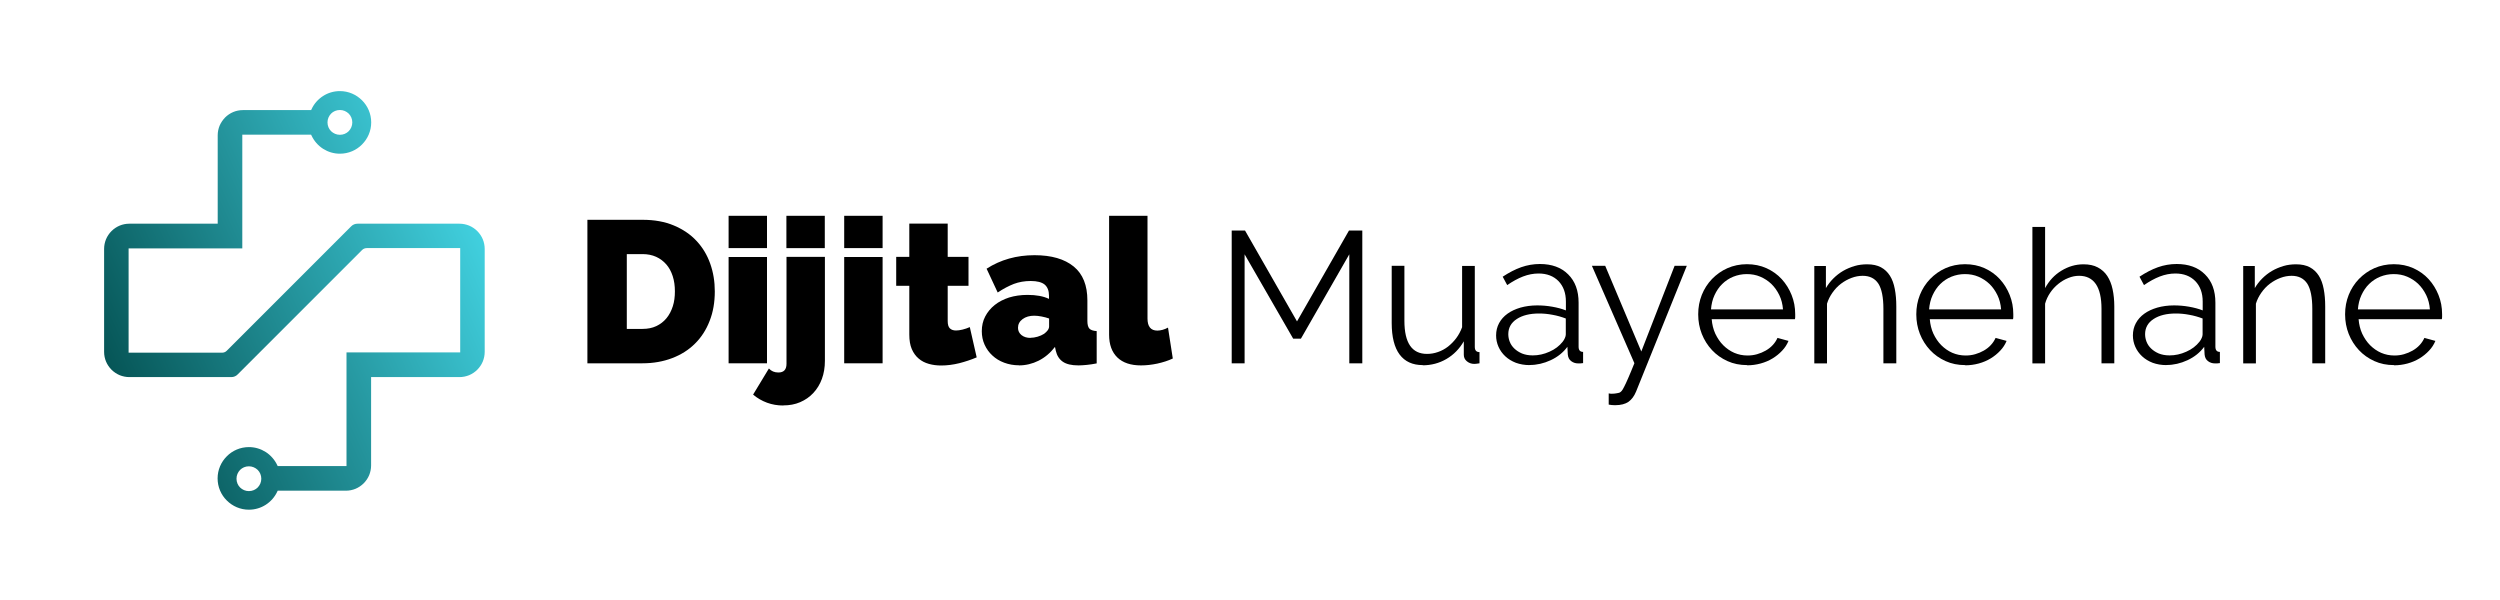
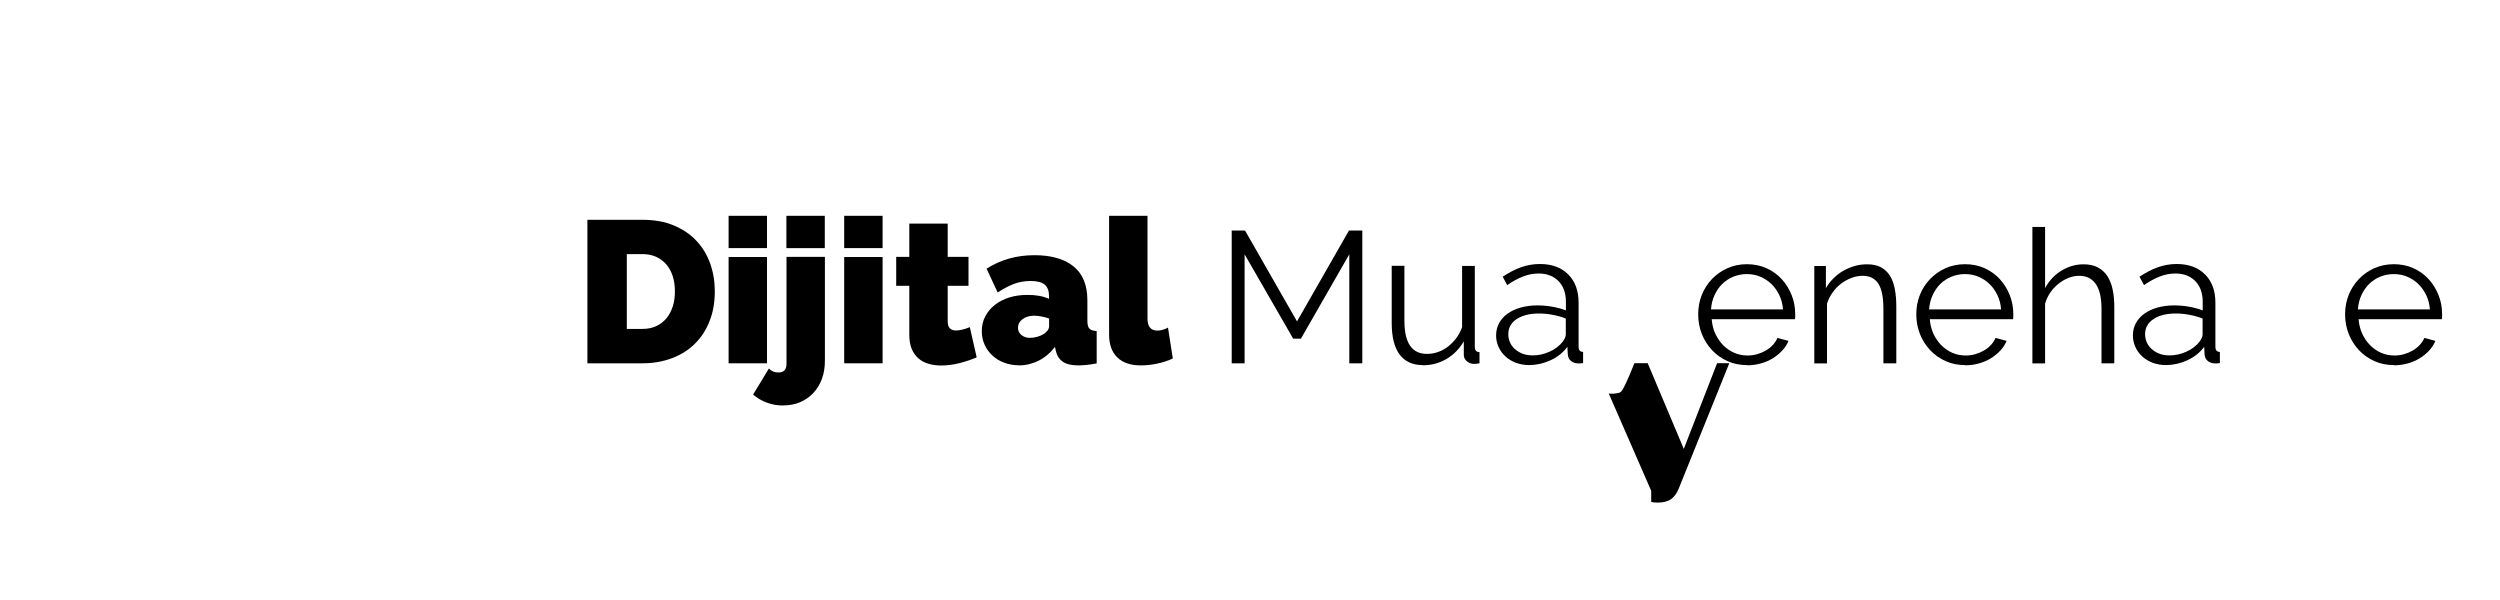
<svg xmlns="http://www.w3.org/2000/svg" id="Layer_1" data-name="Layer 1" viewBox="0 0 250 60">
  <defs>
    <style>
      .cls-1 {
        clip-path: url(#clippath);
      }

      .cls-2 {
        fill: url(#linear-gradient);
      }

      .cls-2, .cls-3, .cls-4 {
        stroke-width: 0px;
      }

      .cls-3 {
        fill: #000;
      }

      .cls-4 {
        clip-rule: evenodd;
        fill: none;
      }
    </style>
    <clipPath id="clippath">
      <path class="cls-4" d="M33.99,13.48c-.34,0-.65-.14-.88-.36-.22-.22-.36-.53-.36-.88s.14-.65.36-.88c.22-.22.53-.36.88-.36s.65.14.88.36c.22.22.36.53.36.88s-.14.65-.36.88c-.22.22-.53.36-.88.36M24.89,46.63c.34,0,.65.14.88.36.22.22.36.53.36.88s-.14.65-.36.88c-.22.22-.53.36-.88.36s-.65-.14-.88-.36c-.22-.22-.36-.53-.36-.88s.14-.65.36-.88c.22-.22.53-.36.88-.36ZM24.23,24.84v-11.37h6.88l.04.08c.25.54.66,1.01,1.16,1.33.49.31,1.06.49,1.68.49.86,0,1.65-.35,2.21-.92.57-.57.92-1.35.92-2.21s-.35-1.65-.92-2.21c-.57-.57-1.35-.92-2.21-.92-.62,0-1.2.18-1.68.49-.5.32-.91.78-1.16,1.33l-.04.08h-6.82c-.34,0-.67.07-.96.19-.31.13-.59.32-.82.55-.23.24-.42.52-.55.82-.12.3-.19.62-.19.96v8.84h-8.84c-.34,0-.67.07-.96.19-.31.13-.59.32-.82.55-.23.23-.42.51-.55.82-.12.3-.19.62-.19.96v10.3c0,.34.07.67.19.96.13.31.32.59.55.82.23.23.51.42.82.55.3.12.62.19.96.19h10.19c.13,0,.25-.02.36-.07.11-.05.21-.11.3-.21l12.42-12.42c.07-.07.14-.12.22-.15.08-.03.17-.05.26-.05h9.34v10.43h-11.37v11.37h-6.88l-.04-.08c-.25-.54-.66-1.01-1.16-1.33-.49-.31-1.06-.49-1.68-.49-.86,0-1.65.35-2.21.92-.57.57-.92,1.35-.92,2.21s.35,1.65.92,2.21c.57.57,1.35.92,2.21.92.62,0,1.2-.18,1.68-.49.5-.32.91-.78,1.16-1.33l.04-.08h6.82c.34,0,.67-.07.96-.19.31-.13.59-.32.82-.55.23-.23.42-.51.55-.82.12-.3.19-.62.19-.96v-8.84h8.84c.34,0,.66-.07.96-.19.31-.13.59-.32.82-.55.23-.23.42-.51.55-.82.12-.3.19-.62.19-.96v-10.3c0-.34-.07-.67-.19-.96-.13-.31-.32-.59-.55-.82-.23-.23-.51-.42-.82-.55-.3-.12-.62-.19-.96-.19h-10.19c-.13,0-.25.02-.36.07-.11.05-.21.11-.3.21l-12.42,12.42c-.07.07-.14.12-.22.15-.08.03-.17.05-.26.05h-9.34v-10.43h11.37Z" />
    </clipPath>
    <linearGradient id="linear-gradient" x1="8.45" y1="39.55" x2="55.92" y2="18.07" gradientUnits="userSpaceOnUse">
      <stop offset="0" stop-color="#014b4b" />
      <stop offset="1" stop-color="#4fedff" />
    </linearGradient>
  </defs>
  <g class="cls-1">
-     <rect class="cls-2" x="10.4" y="9.11" width="38.09" height="41.89" />
-   </g>
+     </g>
  <g>
    <path class="cls-3" d="M58.74,36.33v-14.35h5.52c1.19,0,2.23.19,3.13.57s1.66.89,2.26,1.54c.61.65,1.06,1.4,1.37,2.27.31.87.46,1.8.46,2.78,0,1.09-.17,2.08-.52,2.96-.34.88-.83,1.64-1.46,2.26-.63.63-1.39,1.11-2.28,1.45-.89.34-1.88.52-2.97.52h-5.52ZM67.49,29.13c0-.55-.07-1.06-.22-1.52-.15-.46-.36-.85-.64-1.17-.28-.32-.62-.58-1.02-.76-.4-.18-.86-.27-1.35-.27h-1.58v7.48h1.58c.51,0,.97-.09,1.37-.28s.74-.45,1.02-.79c.28-.34.48-.73.63-1.19s.21-.96.21-1.5Z" />
    <path class="cls-3" d="M72.86,24.81v-3.23h3.84v3.23h-3.84ZM72.86,36.33v-10.63h3.84v10.63h-3.84Z" />
    <path class="cls-3" d="M78.32,40.55c-.57,0-1.1-.09-1.62-.28-.51-.19-.98-.46-1.39-.81l1.58-2.61c.24.27.56.4.95.4.54,0,.81-.29.81-.87v-10.69h3.84v10.39c0,.66-.1,1.26-.3,1.81-.2.54-.49,1.02-.86,1.41-.37.4-.81.7-1.32.92-.51.22-1.07.32-1.68.32ZM78.64,24.81v-3.23h3.84v3.23h-3.84Z" />
    <path class="cls-3" d="M84.42,24.81v-3.23h3.84v3.23h-3.84ZM84.42,36.33v-10.63h3.84v10.63h-3.84Z" />
    <path class="cls-3" d="M97.66,35.74c-.54.23-1.11.42-1.73.58-.61.15-1.22.23-1.81.23-.43,0-.84-.05-1.23-.16s-.73-.28-1.02-.53c-.29-.24-.52-.56-.69-.95s-.25-.88-.25-1.46v-4.87h-1.31v-2.89h1.31v-3.33h3.84v3.33h2.08v2.89h-2.08v3.52c0,.35.07.6.22.74s.35.21.61.21c.19,0,.4-.03.65-.09s.48-.14.73-.25l.69,3.03Z" />
    <path class="cls-3" d="M101.9,36.53c-.53,0-1.02-.09-1.48-.26-.46-.17-.85-.41-1.18-.72-.33-.3-.59-.66-.78-1.08-.19-.42-.28-.87-.28-1.35,0-.54.11-1.03.34-1.47.23-.44.55-.83.95-1.15.4-.32.89-.57,1.44-.75.56-.17,1.17-.26,1.85-.26.86,0,1.58.13,2.14.4v-.32c0-.5-.15-.87-.43-1.11-.29-.24-.76-.36-1.4-.36-.61,0-1.17.1-1.68.29-.51.2-1.05.48-1.62.86l-1.11-2.38c1.4-.9,3-1.35,4.79-1.35,1.7,0,3,.38,3.92,1.13.92.75,1.37,1.89,1.37,3.39v2.06c0,.36.07.62.2.76.13.14.38.23.73.25v3.23c-.35.07-.68.12-.99.15-.31.03-.59.05-.83.05-.69,0-1.21-.12-1.57-.37-.36-.25-.59-.62-.7-1.1l-.08-.38c-.47.61-1.02,1.07-1.64,1.38s-1.28.47-1.98.47ZM103.05,33.78c.23,0,.46-.04.71-.11.24-.07.46-.17.65-.29.15-.11.27-.23.36-.35s.14-.26.14-.39v-.79c-.23-.08-.48-.15-.75-.2-.27-.05-.51-.08-.73-.08-.47,0-.86.11-1.17.34-.31.23-.46.52-.46.87,0,.3.12.54.35.73.24.19.54.28.9.28Z" />
    <path class="cls-3" d="M110.91,21.58h3.84v10.27c0,.81.33,1.21.99,1.21.16,0,.34-.03.53-.08.19-.05.36-.13.53-.22l.48,3.09c-.46.22-.97.38-1.55.51-.57.12-1.11.18-1.63.18-1.02,0-1.81-.26-2.36-.79-.55-.53-.83-1.29-.83-2.28v-11.88Z" />
    <path class="cls-3" d="M134.93,36.33v-10.9l-4.84,8.44h-.77l-4.86-8.44v10.9h-1.29v-13.28h1.33l5.2,9.09,5.2-9.09h1.33v13.28h-1.29Z" />
    <path class="cls-3" d="M142.28,36.51c-1.02,0-1.79-.35-2.32-1.06-.52-.7-.79-1.75-.79-3.15v-5.72h1.27v5.5c0,2.21.75,3.31,2.26,3.31.37,0,.74-.06,1.1-.19.36-.12.7-.31,1-.54.3-.24.58-.52.82-.84s.44-.69.59-1.1v-6.13h1.27v8.1c0,.35.16.52.47.52v1.12c-.25.04-.42.06-.52.06-.29,0-.53-.09-.74-.26-.21-.17-.31-.39-.31-.65v-1.35c-.44.76-1.02,1.35-1.74,1.77-.72.42-1.52.63-2.38.63Z" />
    <path class="cls-3" d="M152.96,36.51c-.5,0-.95-.08-1.37-.23-.41-.16-.76-.37-1.06-.65-.29-.27-.52-.59-.68-.95s-.24-.74-.24-1.14c0-.45.1-.86.3-1.23.2-.37.48-.68.84-.94s.79-.46,1.3-.61c.5-.14,1.06-.22,1.67-.22.49,0,.99.04,1.5.13.51.09.97.21,1.37.37v-.88c0-.86-.25-1.54-.74-2.05-.49-.5-1.16-.76-1.99-.76-.52,0-1.04.1-1.56.3-.52.2-1.04.49-1.58.86l-.45-.84c.64-.42,1.25-.74,1.85-.95.6-.21,1.22-.32,1.87-.32,1.18,0,2.13.34,2.82,1.03.7.69,1.05,1.63,1.05,2.84v4.4c0,.35.15.52.45.52v1.12c-.1.01-.19.02-.28.03-.09,0-.16,0-.22,0-.25,0-.48-.07-.68-.22-.21-.15-.32-.37-.35-.67l-.04-.77c-.42.57-.98,1.02-1.67,1.34-.69.32-1.39.48-2.1.48ZM153.28,35.54c.56,0,1.12-.12,1.67-.37.55-.24.99-.58,1.32-1,.09-.11.16-.23.22-.37.06-.13.09-.25.09-.36v-1.59c-.42-.16-.87-.29-1.33-.37-.46-.09-.91-.13-1.35-.13-.91,0-1.65.18-2.22.55s-.85.88-.85,1.52c0,.26.05.52.15.77.1.25.25.47.46.67.21.2.46.36.76.49.3.12.65.19,1.07.19Z" />
-     <path class="cls-3" d="M160.87,39.34c.06.01.12.02.19.03s.12,0,.19,0c.12,0,.26-.01.4-.04.14-.02.25-.05.31-.07.06-.03.13-.08.2-.16.07-.08.16-.22.26-.43.11-.21.24-.49.4-.86.16-.37.37-.86.62-1.49l-4.25-9.74h1.33l3.61,8.57,3.33-8.57h1.22l-5.07,12.57c-.19.46-.44.8-.76,1.03-.32.22-.76.34-1.34.34-.24,0-.45-.02-.64-.06v-1.12Z" />
+     <path class="cls-3" d="M160.87,39.34c.06.01.12.02.19.03s.12,0,.19,0c.12,0,.26-.01.4-.04.14-.02.25-.05.31-.07.06-.03.13-.08.2-.16.07-.08.16-.22.26-.43.11-.21.24-.49.4-.86.16-.37.37-.86.62-1.49h1.33l3.61,8.57,3.33-8.57h1.22l-5.07,12.57c-.19.46-.44.8-.76,1.03-.32.22-.76.34-1.34.34-.24,0-.45-.02-.64-.06v-1.12Z" />
    <path class="cls-3" d="M174.71,36.51c-.71,0-1.37-.13-1.96-.4-.6-.27-1.12-.64-1.55-1.1s-.78-1.01-1.02-1.62c-.24-.61-.36-1.26-.36-1.96s.12-1.33.36-1.94c.24-.6.58-1.13,1.02-1.59.44-.45.95-.82,1.54-1.08s1.24-.4,1.95-.4,1.36.13,1.96.4c.59.27,1.1.63,1.52,1.09.42.46.75.99.99,1.59.24.6.36,1.23.36,1.91,0,.1,0,.2,0,.3,0,.1-.02.17-.03.21h-8.32c.04.52.16,1.01.36,1.45.21.44.47.83.79,1.15.32.32.69.58,1.1.76.42.18.86.27,1.34.27.32,0,.64-.04.95-.13.31-.09.6-.21.86-.36s.5-.33.7-.55c.21-.22.36-.46.48-.72l1.1.3c-.15.36-.36.69-.64.98-.27.29-.59.55-.95.77-.36.22-.76.39-1.2.51-.44.12-.89.18-1.35.18ZM178.3,30.94c-.04-.52-.16-1-.37-1.43-.21-.43-.47-.8-.79-1.11-.32-.31-.69-.55-1.11-.73s-.87-.26-1.35-.26-.92.09-1.35.26c-.42.17-.79.42-1.11.73-.32.31-.57.69-.77,1.12s-.31.91-.35,1.42h7.18Z" />
    <path class="cls-3" d="M189.61,36.33h-1.27v-5.44c0-1.16-.17-2-.5-2.52-.34-.52-.86-.79-1.57-.79-.37,0-.75.07-1.12.21-.37.14-.72.33-1.05.58s-.61.55-.85.89c-.24.34-.43.71-.55,1.11v5.97h-1.27v-9.74h1.16v2.21c.2-.35.45-.67.74-.96.29-.29.62-.55.98-.76.36-.21.75-.37,1.15-.49s.83-.17,1.26-.17c.55,0,1.01.1,1.38.3.37.2.66.48.89.84s.39.8.49,1.33c.1.52.15,1.1.15,1.74v5.7Z" />
    <path class="cls-3" d="M196.52,36.51c-.71,0-1.37-.13-1.96-.4-.6-.27-1.12-.64-1.55-1.1s-.78-1.01-1.02-1.62c-.24-.61-.36-1.26-.36-1.96s.12-1.33.36-1.94c.24-.6.58-1.13,1.02-1.59.44-.45.95-.82,1.54-1.08s1.24-.4,1.95-.4,1.36.13,1.96.4c.59.27,1.1.63,1.52,1.09.42.46.75.99.99,1.59.24.6.36,1.23.36,1.91,0,.1,0,.2,0,.3,0,.1-.02.17-.03.21h-8.32c.04.52.16,1.01.36,1.45.21.44.47.83.79,1.15.32.32.69.58,1.1.76.42.18.86.27,1.34.27.32,0,.64-.04.95-.13.31-.09.6-.21.86-.36s.5-.33.7-.55c.21-.22.36-.46.48-.72l1.1.3c-.15.36-.36.69-.64.98-.27.29-.59.55-.95.77-.36.22-.76.39-1.2.51-.44.12-.89.18-1.35.18ZM200.11,30.94c-.04-.52-.16-1-.37-1.43-.21-.43-.47-.8-.79-1.11-.32-.31-.69-.55-1.11-.73s-.87-.26-1.35-.26-.92.09-1.35.26c-.42.17-.79.42-1.11.73-.32.31-.57.69-.77,1.12s-.31.91-.35,1.42h7.18Z" />
    <path class="cls-3" d="M211.42,36.33h-1.27v-5.44c0-1.11-.19-1.94-.57-2.49-.38-.55-.94-.82-1.67-.82-.36,0-.72.07-1.08.22-.36.14-.69.34-1,.59-.31.25-.58.54-.81.88-.23.34-.4.7-.51,1.1v5.97h-1.27v-13.65h1.27v6.12c.4-.74.94-1.32,1.63-1.74.69-.42,1.42-.64,2.21-.64.56,0,1.04.1,1.43.31.39.21.71.49.95.86.24.37.42.81.53,1.33s.17,1.09.17,1.71v5.7Z" />
    <path class="cls-3" d="M216.64,36.51c-.5,0-.95-.08-1.37-.23-.41-.16-.76-.37-1.06-.65-.29-.27-.52-.59-.68-.95s-.24-.74-.24-1.14c0-.45.1-.86.3-1.23.2-.37.48-.68.84-.94s.79-.46,1.3-.61c.5-.14,1.06-.22,1.67-.22.49,0,.99.04,1.5.13.51.09.97.21,1.37.37v-.88c0-.86-.25-1.54-.74-2.05-.49-.5-1.16-.76-1.99-.76-.52,0-1.04.1-1.56.3-.52.2-1.04.49-1.58.86l-.45-.84c.64-.42,1.25-.74,1.85-.95.6-.21,1.22-.32,1.87-.32,1.18,0,2.13.34,2.82,1.03.7.69,1.05,1.63,1.05,2.84v4.4c0,.35.15.52.45.52v1.12c-.1.01-.19.02-.28.03-.09,0-.16,0-.22,0-.25,0-.48-.07-.68-.22-.21-.15-.32-.37-.35-.67l-.04-.77c-.42.57-.98,1.02-1.67,1.34-.69.32-1.39.48-2.1.48ZM216.96,35.54c.56,0,1.12-.12,1.67-.37.55-.24.99-.58,1.32-1,.09-.11.16-.23.22-.37.06-.13.09-.25.09-.36v-1.59c-.42-.16-.87-.29-1.33-.37-.46-.09-.91-.13-1.35-.13-.91,0-1.65.18-2.22.55s-.85.88-.85,1.52c0,.26.05.52.15.77.1.25.25.47.46.67.21.2.46.36.76.49.3.12.65.19,1.07.19Z" />
-     <path class="cls-3" d="M232.5,36.33h-1.27v-5.44c0-1.16-.17-2-.5-2.52-.34-.52-.86-.79-1.57-.79-.37,0-.75.07-1.12.21-.37.14-.72.33-1.05.58s-.61.55-.85.89c-.24.34-.43.71-.55,1.11v5.97h-1.27v-9.74h1.16v2.21c.2-.35.45-.67.74-.96.29-.29.62-.55.98-.76.36-.21.75-.37,1.15-.49s.83-.17,1.26-.17c.55,0,1.01.1,1.38.3.37.2.66.48.89.84s.39.8.49,1.33c.1.52.15,1.1.15,1.74v5.7Z" />
    <path class="cls-3" d="M239.4,36.51c-.71,0-1.37-.13-1.96-.4-.6-.27-1.12-.64-1.55-1.1s-.78-1.01-1.02-1.62c-.24-.61-.36-1.26-.36-1.96s.12-1.33.36-1.94c.24-.6.58-1.13,1.02-1.59.44-.45.95-.82,1.54-1.08s1.24-.4,1.95-.4,1.36.13,1.96.4c.59.27,1.1.63,1.52,1.09.42.46.75.99.99,1.59.24.6.36,1.23.36,1.91,0,.1,0,.2,0,.3,0,.1-.02.17-.03.21h-8.32c.04.52.16,1.01.36,1.45.21.44.47.83.79,1.15.32.32.69.58,1.1.76.42.18.86.27,1.34.27.32,0,.64-.04.95-.13.31-.09.6-.21.86-.36s.5-.33.7-.55c.21-.22.36-.46.48-.72l1.1.3c-.15.36-.36.69-.64.98-.27.29-.59.55-.95.77-.36.22-.76.39-1.2.51-.44.12-.89.18-1.35.18ZM242.99,30.94c-.04-.52-.16-1-.37-1.43-.21-.43-.47-.8-.79-1.11-.32-.31-.69-.55-1.11-.73s-.87-.26-1.35-.26-.92.09-1.35.26c-.42.17-.79.42-1.11.73-.32.31-.57.69-.77,1.12s-.31.91-.35,1.42h7.18Z" />
  </g>
</svg>